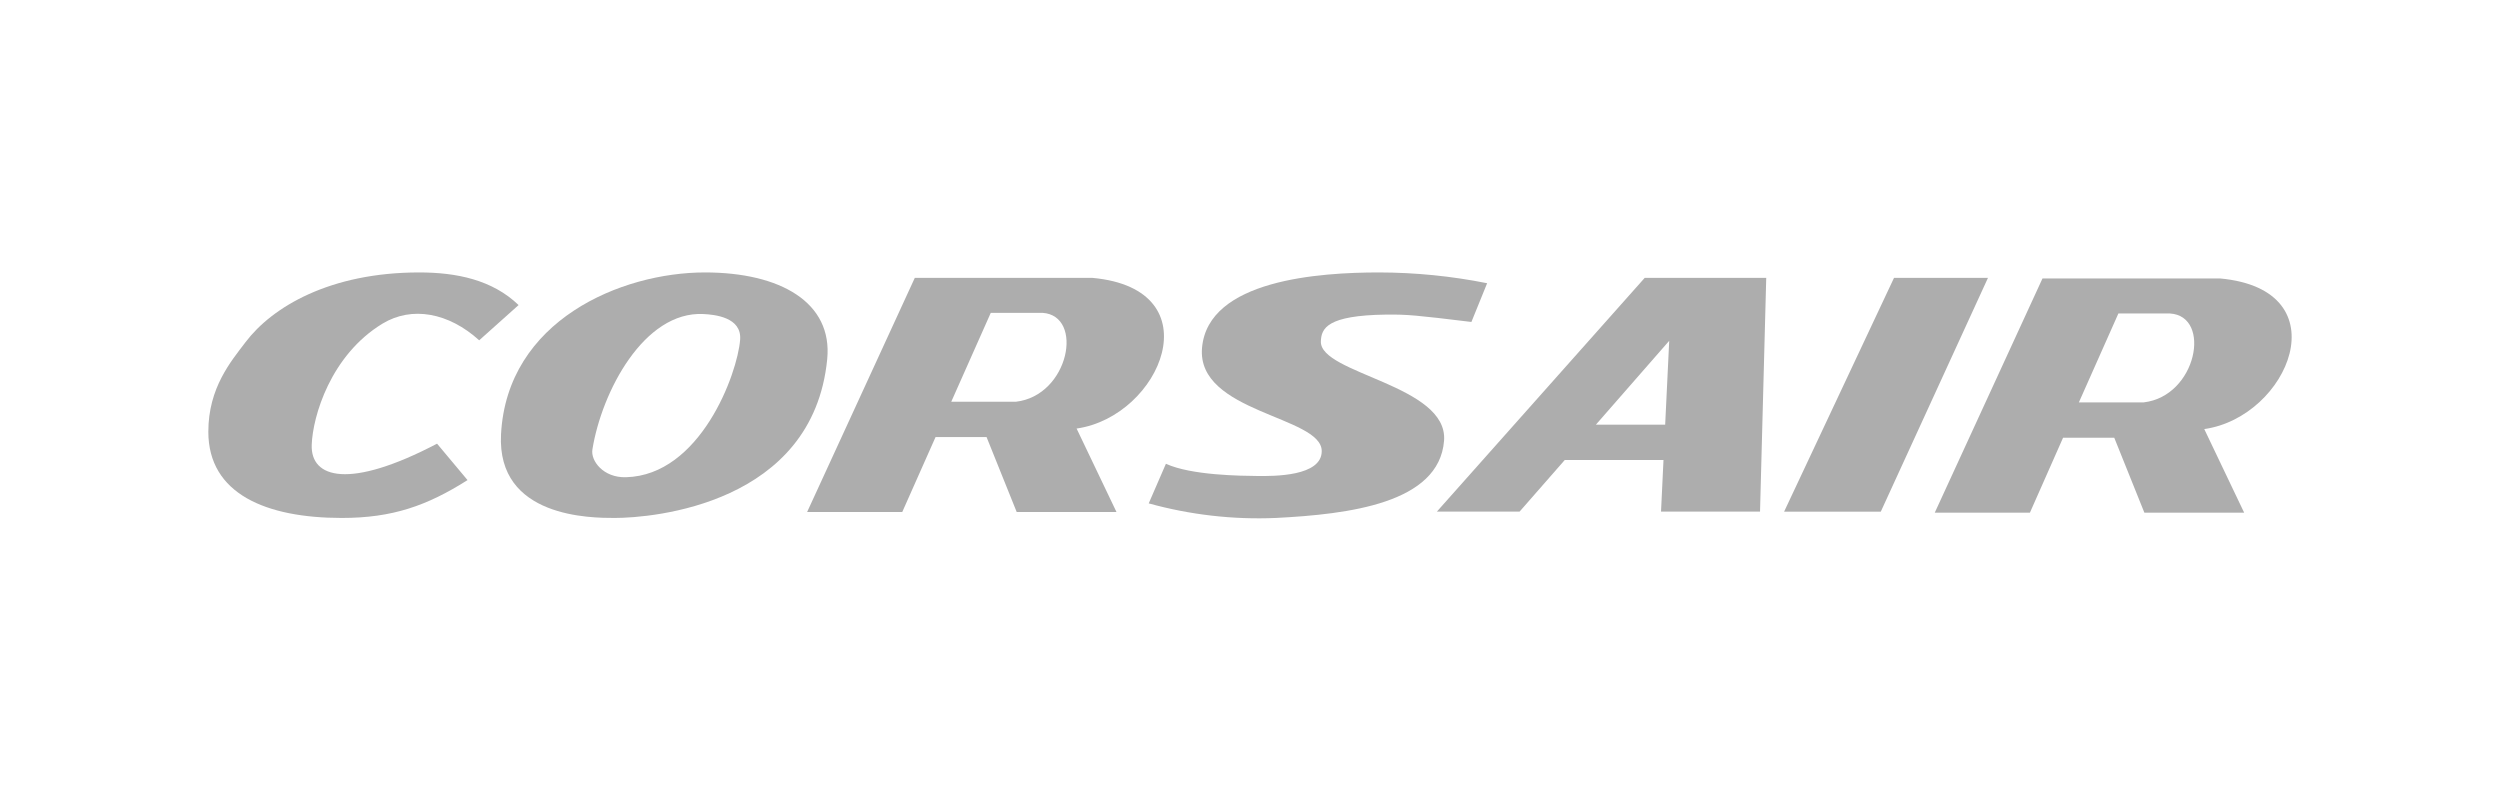
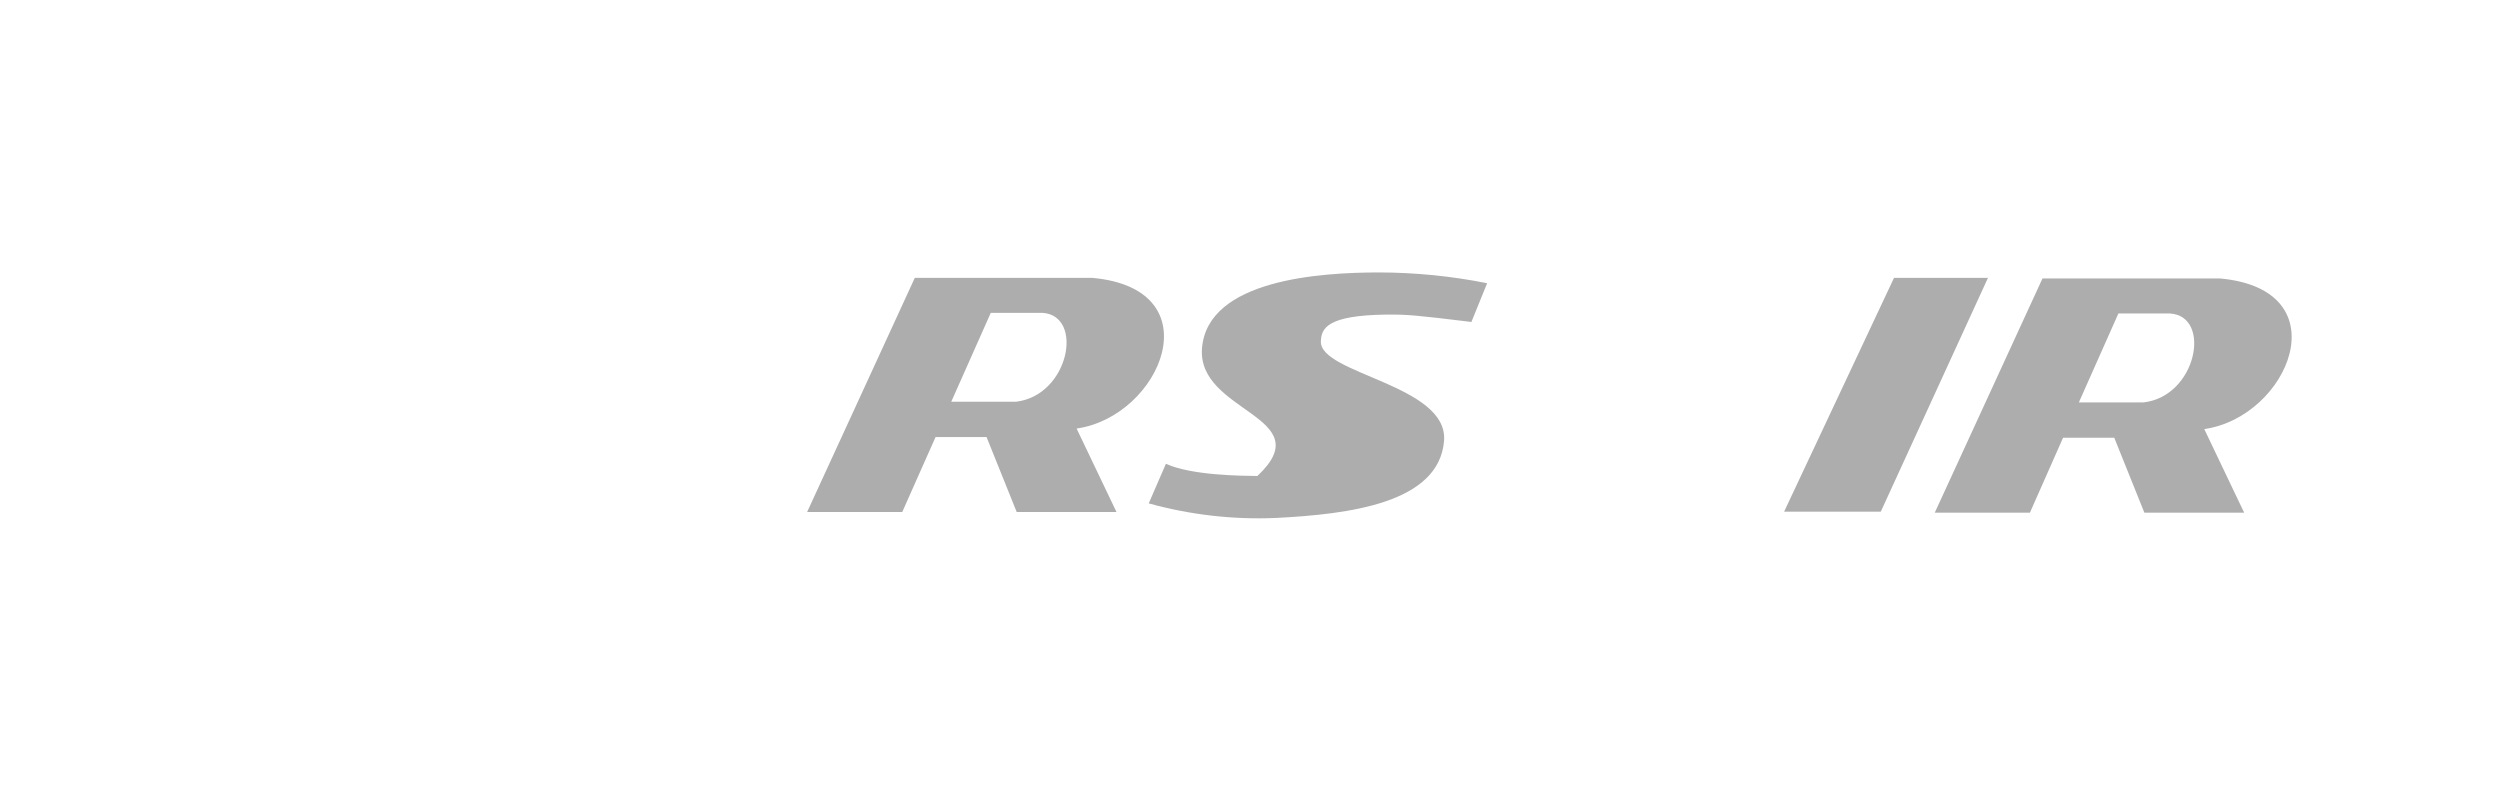
<svg xmlns="http://www.w3.org/2000/svg" width="156px" height="50px" viewBox="0 0 156 50" version="1.1">
  <title>Logos/Customers/Corsair_Grey_156x50</title>
  <g id="Logos/Customers/Corsair_Grey_156x50" stroke="none" stroke-width="1" fill="none" fill-rule="evenodd">
    <g id="Corsair" transform="translate(13, 17)" fill="#ADADAD" fill-rule="nonzero">
-       <path d="M89.629,0.34 L76.66,14.926 L81.821,14.926 L84.641,11.704 L90.802,11.704 L90.648,14.926 L96.826,14.926 L97.213,0.34 L89.629,0.34 Z M90.907,9.499 L86.584,9.499 L91.159,4.265 L90.907,9.499 Z" id="Shape" />
      <polygon id="Path" points="105.186 0.34 98.328 14.928 104.361 14.928 111.049 0.34" />
      <path d="M55.173,0.34 L44.083,0.34 L37.364,14.95 L43.3,14.95 L45.378,10.274 L48.562,10.274 L50.442,14.95 L56.669,14.95 L54.18,9.742 C59.438,8.99 62.778,1.041 55.173,0.34 Z M50.389,8.069 L46.358,8.069 L48.824,2.521 L52.047,2.521 C54.665,2.684 53.72,7.689 50.389,8.069 Z" id="Shape" />
-       <path d="M19.36,2.036 L16.901,4.235 C14.993,2.507 12.702,2.084 10.868,3.195 C7.633,5.161 6.513,8.977 6.451,10.759 C6.379,12.849 8.796,13.557 14.272,10.685 L16.174,12.958 C13.648,14.557 11.486,15.322 8.323,15.32 C3.62,15.318 0,13.83 0,9.941 C0,7.193 1.417,5.543 2.327,4.344 C3.981,2.16 7.584,2.67103023e-15 13.157,2.67103023e-15 C15.478,2.67103023e-15 17.719,0.455 19.36,2.036 Z" id="Path" />
-       <path d="M30.985,2.67103023e-15 C25.782,2.67103023e-15 18.634,2.981 18.264,10.105 C17.993,15.32 23.902,15.32 25.352,15.32 C27.744,15.32 37.727,14.465 38.618,5.415 C38.967,1.868 35.691,2.67103023e-15 30.985,2.67103023e-15 Z M33.184,4.201 C33.018,6.332 30.695,12.659 26.06,12.779 C24.641,12.819 23.854,11.751 23.965,11.054 C24.545,7.443 27.188,2.408 30.894,2.596 C31.577,2.631 33.293,2.787 33.184,4.197 L33.184,4.201 Z" id="Shape" />
-       <path d="M78.816,3.09 C75.358,2.669 74.818,2.618 73.491,2.631 C69.802,2.678 69.45,3.49 69.422,4.302 C69.349,6.338 77.384,7.015 77.109,10.505 C76.799,14.411 71.147,15.089 66.623,15.32 C63.945,15.435 61.265,15.127 58.68,14.411 L59.753,11.939 C61.334,12.666 64.452,12.691 65.46,12.702 C66.467,12.713 69.49,12.738 69.476,11.14 C69.458,8.96 61.65,8.759 62.007,4.699 C62.385,0.449 69.356,0 73.055,0 C75.318,0.004 77.577,0.229 79.797,0.673 L78.816,3.09 Z" id="Path" />
+       <path d="M78.816,3.09 C75.358,2.669 74.818,2.618 73.491,2.631 C69.802,2.678 69.45,3.49 69.422,4.302 C69.349,6.338 77.384,7.015 77.109,10.505 C76.799,14.411 71.147,15.089 66.623,15.32 C63.945,15.435 61.265,15.127 58.68,14.411 L59.753,11.939 C61.334,12.666 64.452,12.691 65.46,12.702 C69.458,8.96 61.65,8.759 62.007,4.699 C62.385,0.449 69.356,0 73.055,0 C75.318,0.004 77.577,0.229 79.797,0.673 L78.816,3.09 Z" id="Path" />
      <path d="M125.54,0.376 L114.451,0.376 L107.729,14.991 L113.667,14.991 L115.735,10.315 L118.93,10.315 L120.809,14.991 L127.036,14.991 L124.546,9.774 C129.803,9.031 133.149,1.083 125.54,0.376 Z M120.757,8.11 L116.721,8.11 L119.187,2.562 L122.411,2.562 C125.031,2.725 124.087,7.731 120.757,8.11 Z" id="Shape" />
    </g>
  </g>
</svg>